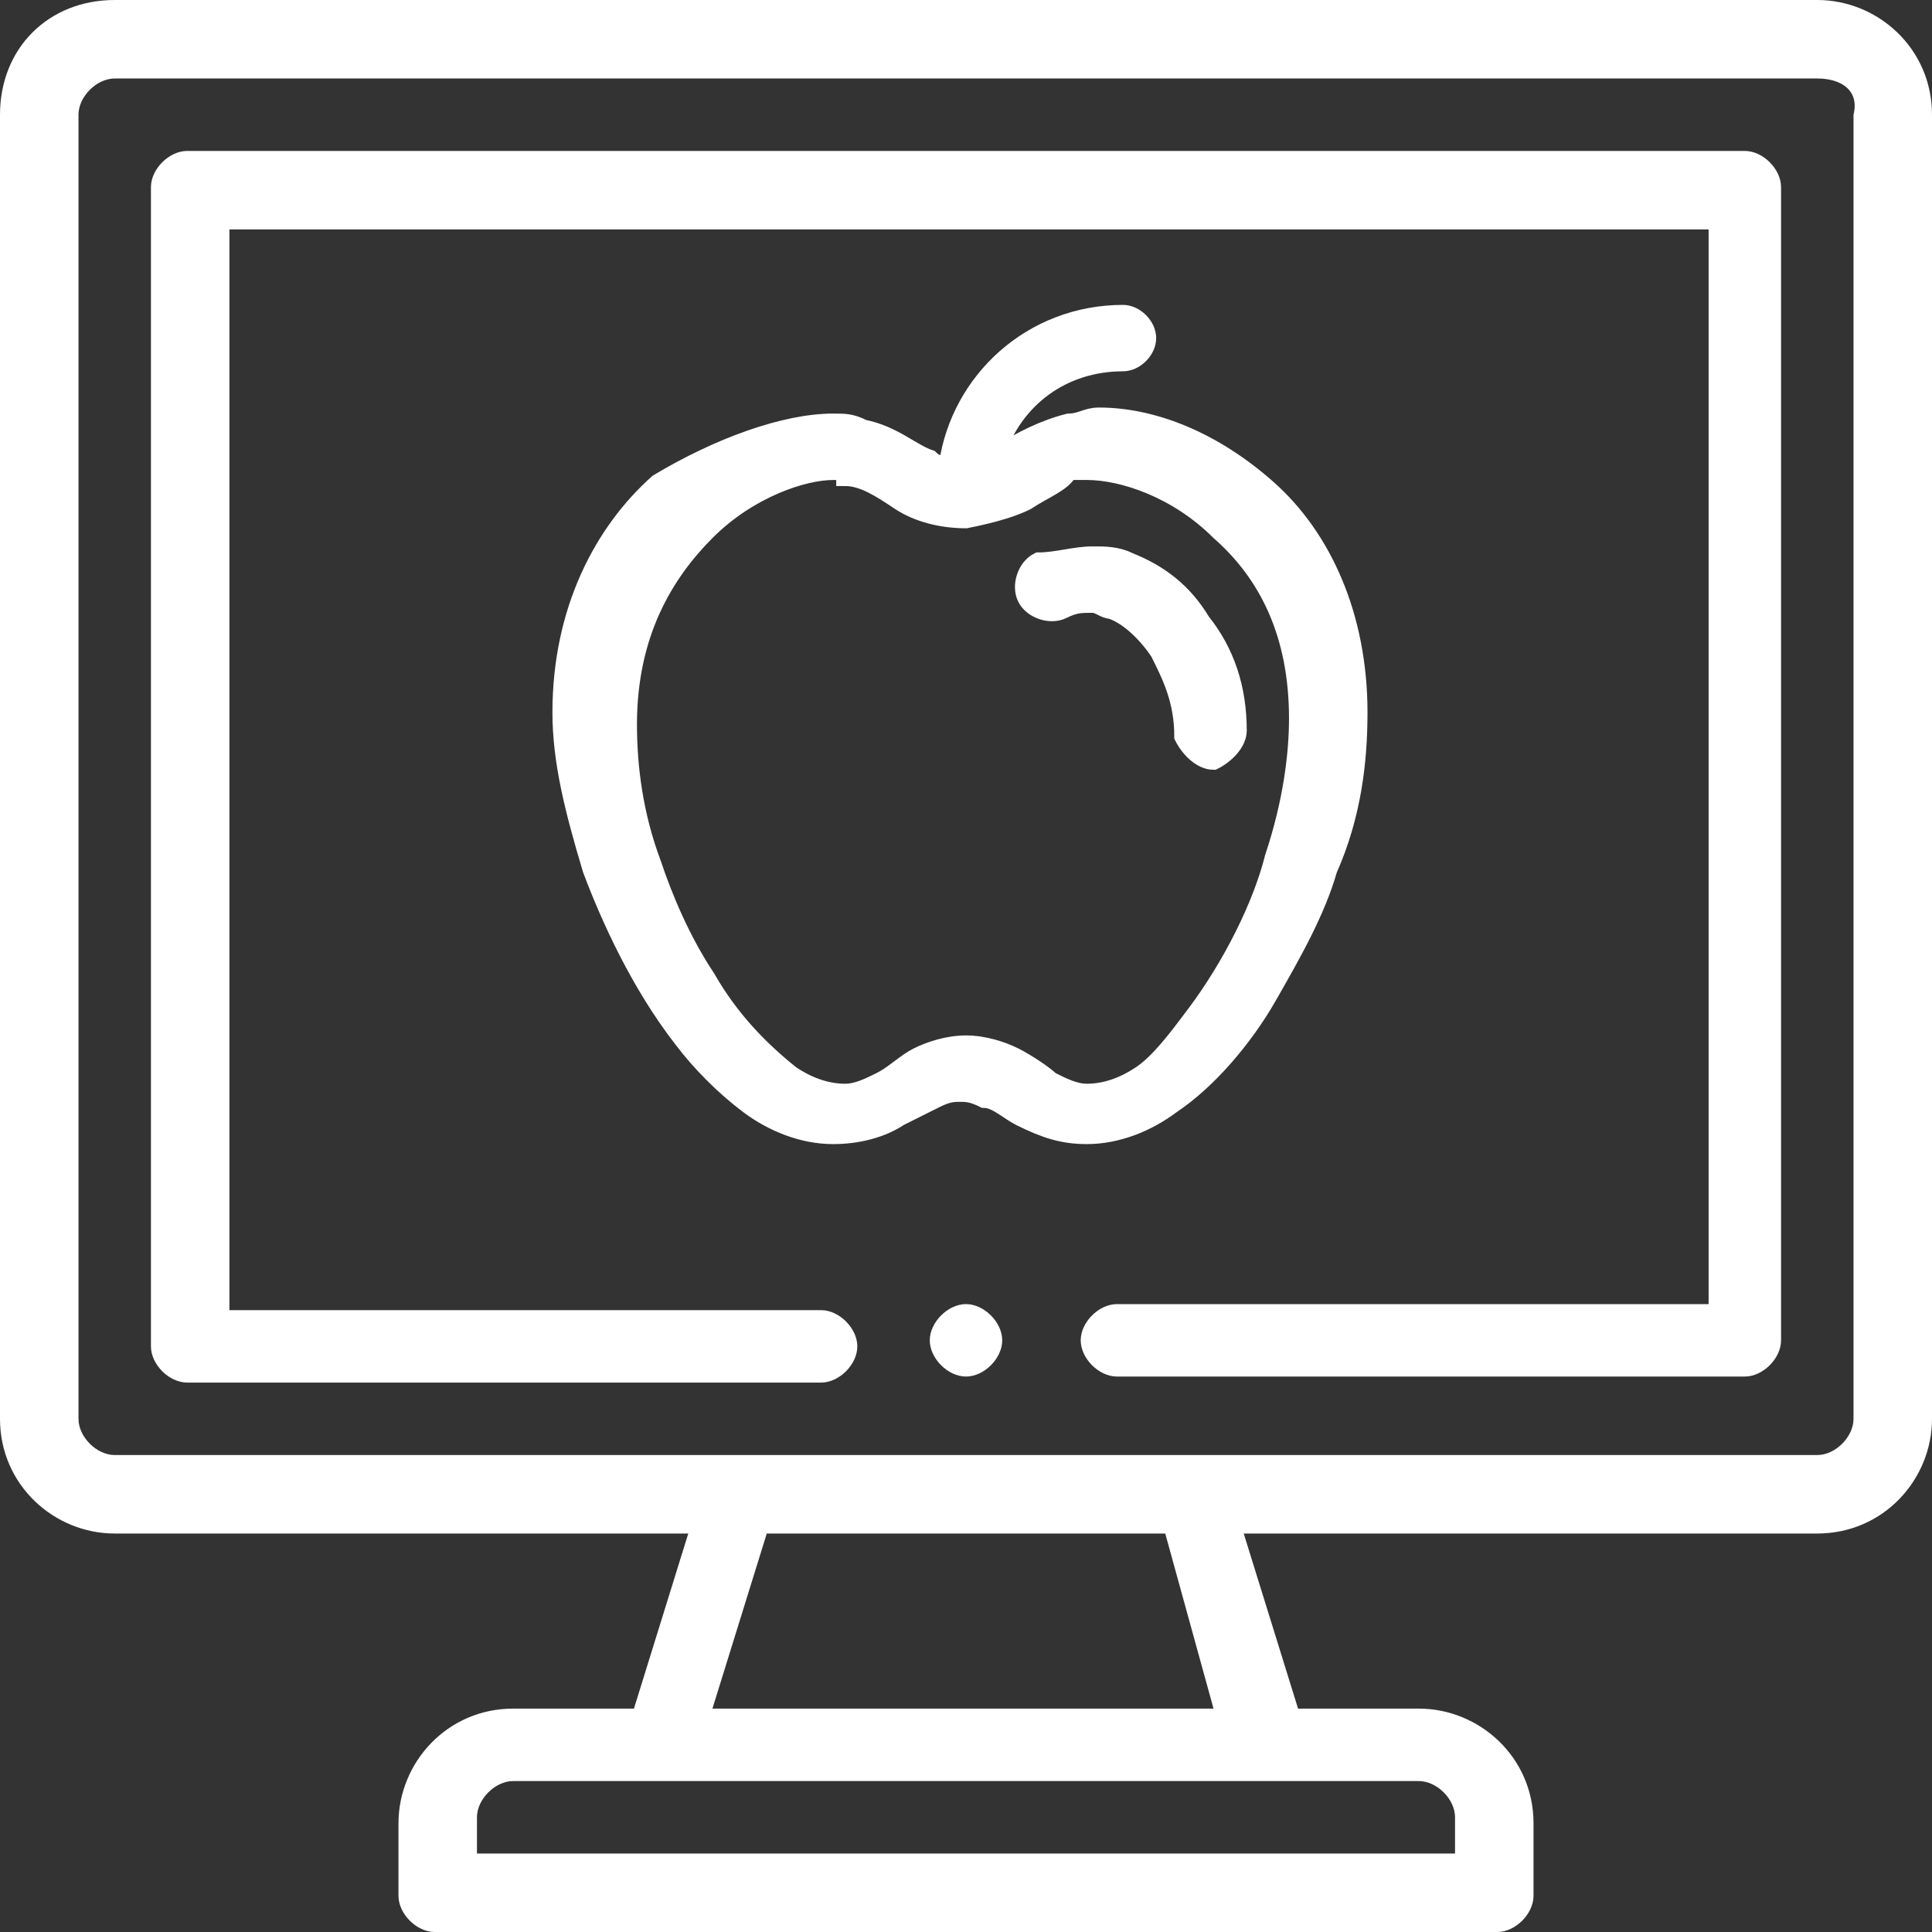
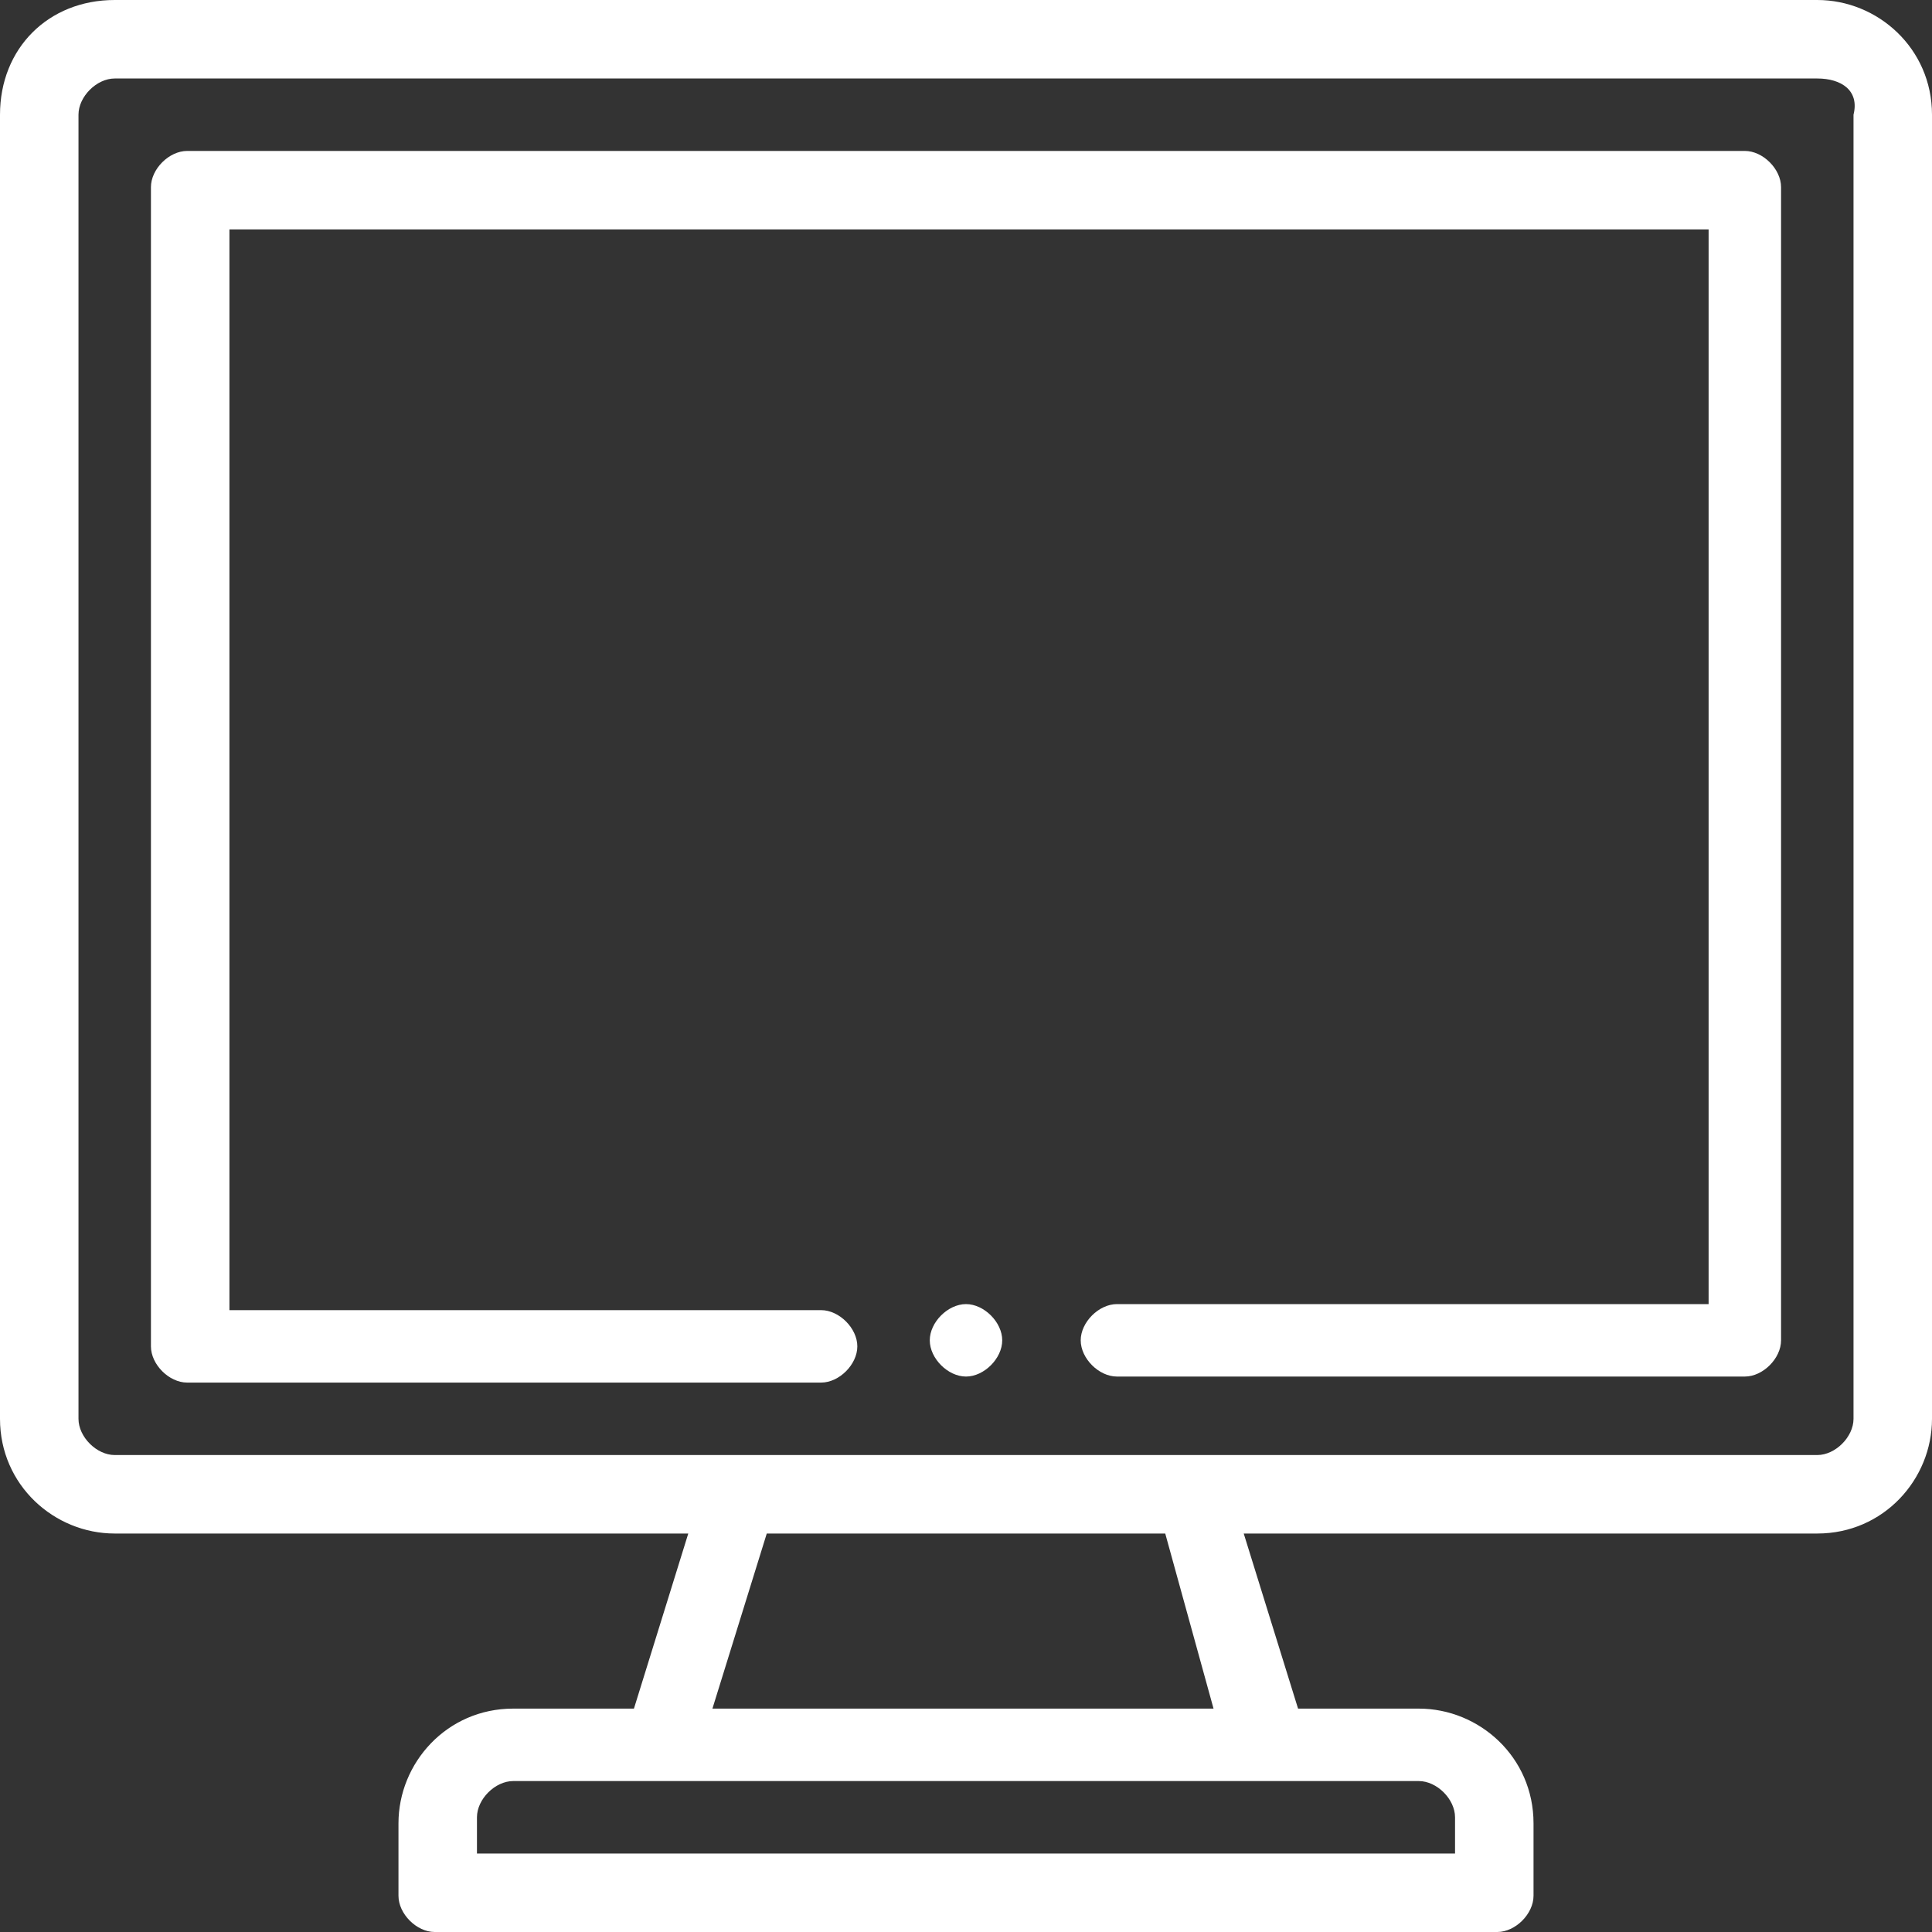
<svg xmlns="http://www.w3.org/2000/svg" version="1.1" id="Ebene_1" x="0px" y="0px" viewBox="0 0 32 32" style="enable-background:new 0 0 32 32;" xml:space="preserve">
  <rect x="0" y="0" width="32" height="32" fill="#333333" stroke="none" />
  <style type="text/css">
	.st0{fill:#FFFFFF;}
	.st1{fill:#FFFFFF;stroke:#FFFFFF;stroke-width:0.3;}
</style>
  <g id="Online-nutrition-assessment">
    <g id="Group-9-Copy">
      <path id="Combined-Shape" class="st0" d="M30.1,0c1,0,1.9,0.8,1.9,1.9l0,0v21.6c0,1-0.8,1.9-1.9,1.9l0,0h-9.5l0.9,2.9h2    c1,0,1.9,0.8,1.9,1.9l0,0v1.2c0,0.3-0.3,0.6-0.6,0.6l0,0H7.2c-0.3,0-0.6-0.3-0.6-0.6l0,0v-1.2c0-1,0.8-1.9,1.9-1.9l0,0h2l0.9-2.9    H1.9c-1,0-1.9-0.8-1.9-1.9l0,0V1.9C0,0.8,0.8,0,1.9,0l0,0H30.1z M23.5,29.5h-15c-0.3,0-0.6,0.3-0.6,0.6l0,0v0.6h16.2v-0.6    C24.1,29.8,23.8,29.5,23.5,29.5L23.5,29.5z M19.3,25.4h-6.6l-0.9,2.9h8.3L19.3,25.4z M30.1,1.3H1.9c-0.3,0-0.6,0.3-0.6,0.6l0,0    v21.6c0,0.3,0.3,0.6,0.6,0.6l0,0h28.2c0.3,0,0.6-0.3,0.6-0.6l0,0V1.9C30.8,1.5,30.5,1.3,30.1,1.3L30.1,1.3z M28.9,2.5    c0.3,0,0.6,0.3,0.6,0.6l0,0v19.1c0,0.3-0.3,0.6-0.6,0.6l0,0H18.5c-0.3,0-0.6-0.3-0.6-0.6s0.3-0.6,0.6-0.6l0,0h9.8V3.8H3.8v17.9    h9.8c0.3,0,0.6,0.3,0.6,0.6s-0.3,0.6-0.6,0.6l0,0H3.1c-0.3,0-0.6-0.3-0.6-0.6l0,0V3.1c0-0.3,0.3-0.6,0.6-0.6l0,0H28.9z M16,21.6    c0.3,0,0.6,0.3,0.6,0.6s-0.3,0.6-0.6,0.6c-0.3,0-0.6-0.3-0.6-0.6S15.7,21.6,16,21.6z" />
-       <path id="Combined-Shape_1_" class="st1" d="M18.6,5.2c0.2,0,0.4,0.2,0.4,0.4s-0.2,0.4-0.4,0.4c-1,0-1.8,0.6-2.1,1.5l0,0l0.1,0    c0.3-0.2,0.7-0.4,1.1-0.5c0.2,0,0.3-0.1,0.5-0.1c0.9,0,1.9,0.4,2.8,1.2c0.9,0.8,1.5,2.1,1.5,3.7c0,0.8-0.1,1.7-0.5,2.6    c-0.2,0.7-0.6,1.4-1,2.1c-0.4,0.7-1,1.4-1.6,1.8c-0.4,0.3-0.9,0.5-1.4,0.5c-0.4,0-0.7-0.1-1.1-0.3c-0.2-0.1-0.4-0.3-0.6-0.3    c-0.2-0.1-0.3-0.1-0.4-0.1c-0.1,0-0.2,0-0.4,0.1c-0.2,0.1-0.4,0.2-0.6,0.3c-0.3,0.2-0.7,0.3-1.1,0.3c-0.5,0-1-0.2-1.4-0.5    c-0.4-0.3-0.8-0.7-1.1-1.1c-0.7-0.9-1.2-2-1.5-2.8c-0.3-1-0.5-1.8-0.5-2.6c0-1.7,0.7-3,1.6-3.8C11.9,7.4,13,7,13.8,7    c0.2,0,0.3,0,0.5,0.1c0.5,0.1,0.8,0.4,1.1,0.5c0.1,0.1,0.2,0.1,0.3,0.1C15.9,6.3,17.1,5.2,18.6,5.2z M13.8,7.8    c-0.5,0-1.4,0.3-2.1,1c-0.7,0.7-1.3,1.7-1.3,3.2c0,0.7,0.1,1.5,0.4,2.3c0.2,0.6,0.5,1.3,0.9,1.9c0.4,0.7,0.9,1.2,1.4,1.6    c0.3,0.2,0.6,0.3,0.9,0.3c0.2,0,0.4-0.1,0.6-0.2c0.2-0.1,0.4-0.3,0.6-0.4c0.2-0.1,0.5-0.2,0.8-0.2c0.3,0,0.6,0.1,0.8,0.2    c0.2,0.1,0.5,0.3,0.6,0.4c0.2,0.1,0.4,0.2,0.6,0.2c0.3,0,0.6-0.1,0.9-0.3c0.3-0.2,0.6-0.6,0.9-1c0.6-0.8,1.1-1.8,1.3-2.6    c0.3-0.9,0.4-1.7,0.4-2.3c0-1.4-0.5-2.4-1.3-3.1c-0.7-0.7-1.6-1-2.2-1c-0.1,0-0.2,0-0.3,0C17.6,8,17.3,8.1,17,8.3    c-0.2,0.1-0.5,0.2-1,0.3c-0.4,0-0.8-0.1-1.1-0.3c-0.3-0.2-0.6-0.4-0.9-0.4C14,7.8,13.9,7.8,13.8,7.8z M18.1,9.2    c0.2,0,0.4,0,0.6,0.1c0.5,0.2,0.9,0.5,1.2,1c0.4,0.5,0.6,1.1,0.6,1.8c0,0.2-0.2,0.4-0.4,0.5c-0.2,0-0.4-0.2-0.5-0.4    c0-0.6-0.2-1-0.4-1.4c-0.2-0.3-0.5-0.6-0.8-0.7c-0.1,0-0.2-0.1-0.3-0.1c-0.2,0-0.3,0-0.5,0.1c-0.2,0.1-0.5,0-0.6-0.2    c-0.1-0.2,0-0.5,0.2-0.6C17.5,9.3,17.8,9.2,18.1,9.2z" />
    </g>
  </g>
</svg>